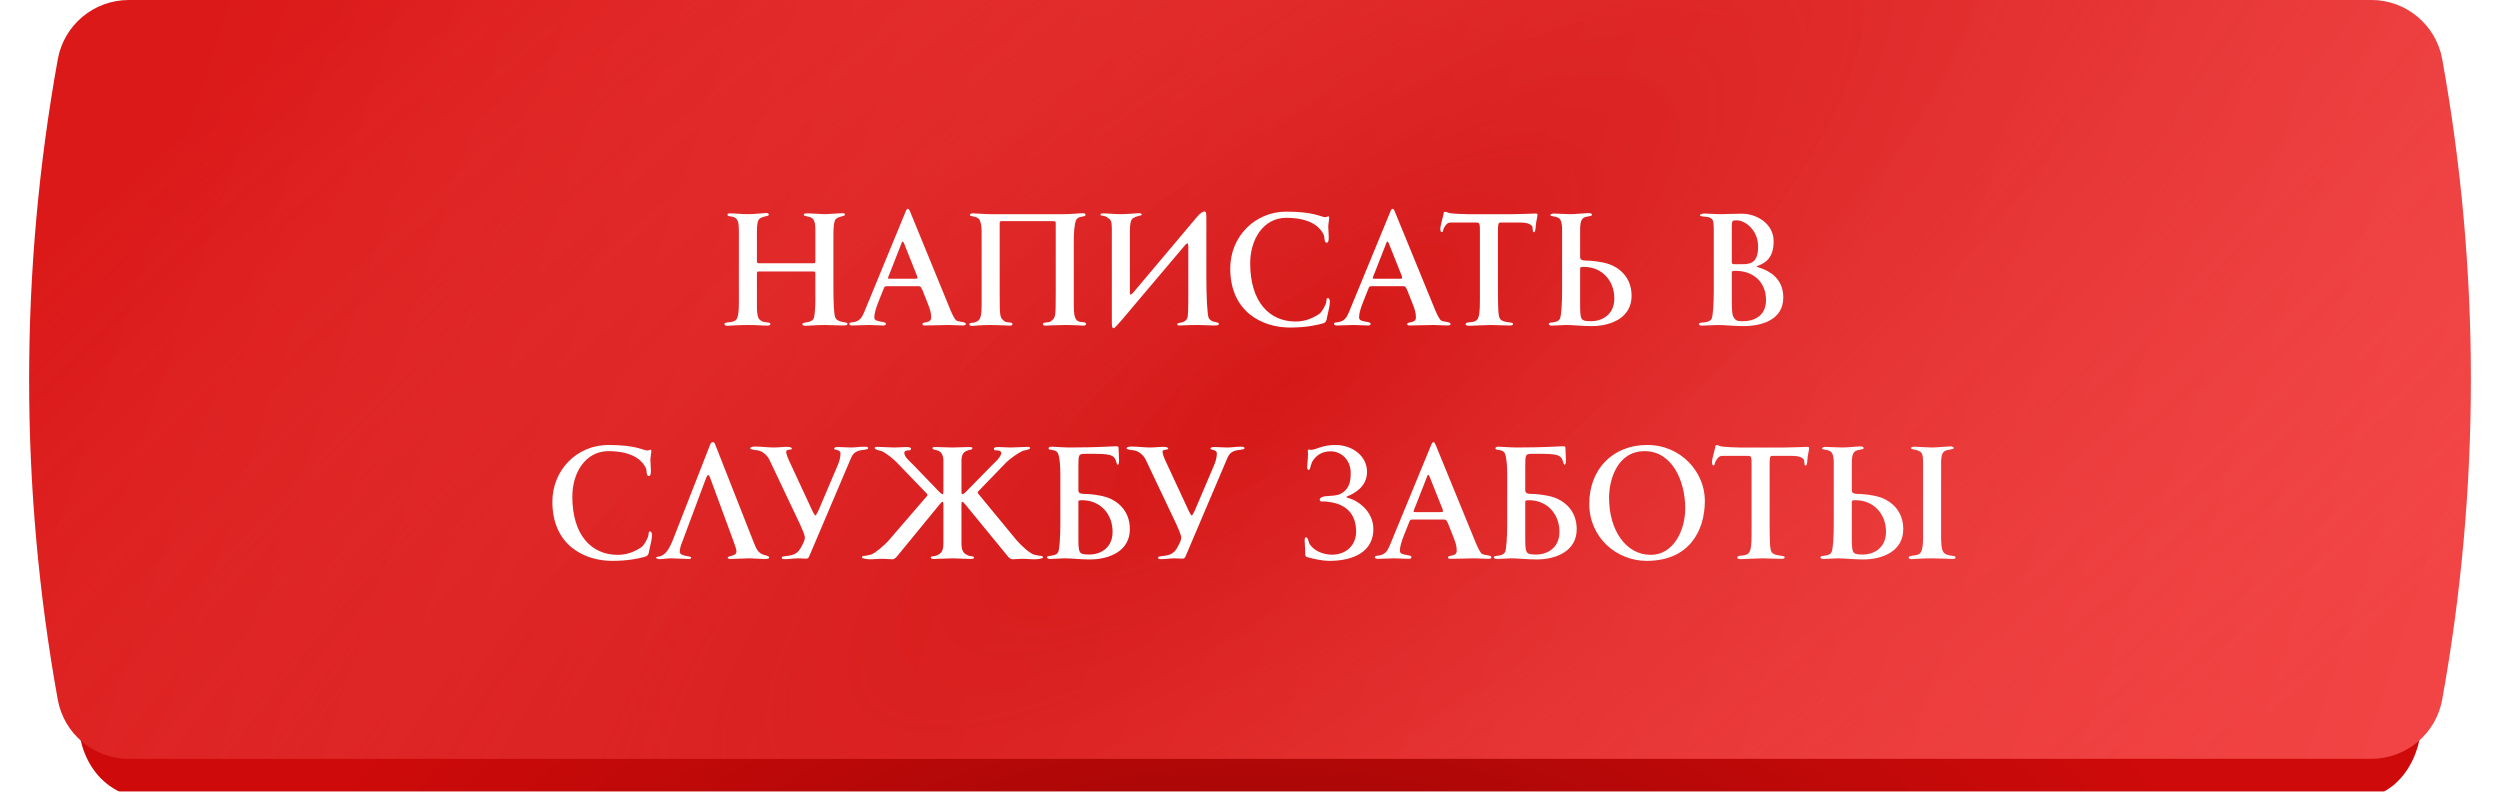
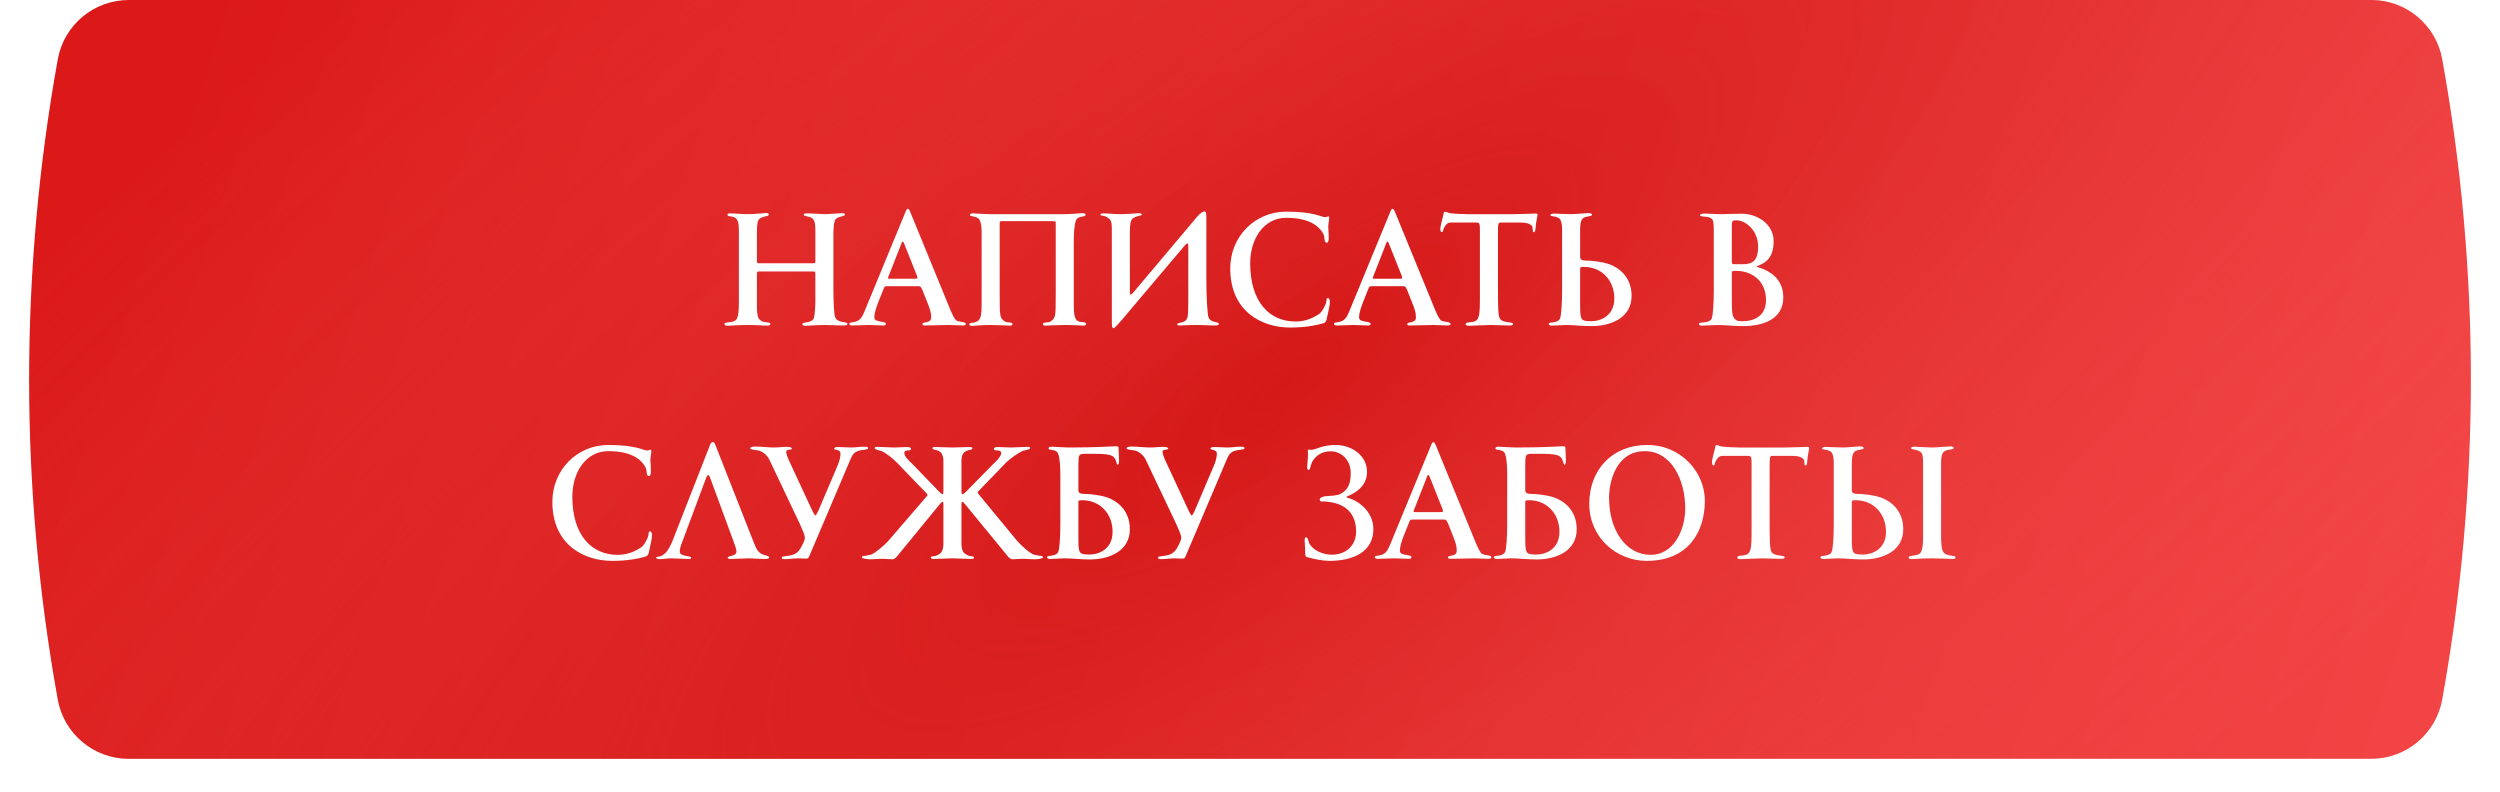
<svg xmlns="http://www.w3.org/2000/svg" width="300" height="95" viewBox="0 0 300 95" fill="none">
  <g filter="url(#filter0_ii_147_128)">
-     <path d="M9.393 11.159C9.393 7.003 12.412 3.635 16.135 3.635H283.865C287.588 3.635 290.607 7.003 290.607 11.159V85.326C290.607 89.481 288.199 95 281.939 95H19.024C11.801 95 9.393 89.481 9.393 85.326V11.159Z" fill="url(#paint0_radial_147_128)" />
-   </g>
+     </g>
  <g filter="url(#filter1_ii_147_128)">
    <path d="M6.935 7.113C7.678 2.995 11.263 0 15.447 0H284.553C288.737 0 292.322 2.995 293.065 7.113V7.113C297.651 32.519 297.651 58.541 293.065 83.946V83.946C292.322 88.064 288.737 91.059 284.553 91.059H15.447C11.263 91.059 7.678 88.064 6.935 83.946V83.946C2.349 58.541 2.349 32.519 6.935 7.113V7.113Z" fill="url(#paint1_linear_147_128)" />
    <path d="M6.935 7.113C7.678 2.995 11.263 0 15.447 0H284.553C288.737 0 292.322 2.995 293.065 7.113V7.113C297.651 32.519 297.651 58.541 293.065 83.946V83.946C292.322 88.064 288.737 91.059 284.553 91.059H15.447C11.263 91.059 7.678 88.064 6.935 83.946V83.946C2.349 58.541 2.349 32.519 6.935 7.113V7.113Z" fill="url(#paint2_radial_147_128)" fill-opacity="0.6" />
  </g>
  <path d="M101.699 38.848C101.699 38.563 100.54 38.791 100.236 38.107C100.065 37.67 100.008 36.454 100.008 34.117V28.132C100.008 27.087 100.103 26.479 100.293 26.289C100.654 25.928 101.395 25.985 101.395 25.757C101.395 25.605 101.243 25.586 101.167 25.586C100.673 25.586 99.4 25.7 98.906 25.7C98.659 25.7 97.386 25.605 97.025 25.605C96.588 25.605 96.455 25.605 96.455 25.776C96.455 26.004 97.12 25.89 97.519 26.232C97.728 26.441 97.842 26.821 97.842 27.486V31.324C97.842 31.609 97.804 31.59 97.5 31.59H91.154C90.85 31.59 90.831 31.571 90.831 31.324V27.828C90.831 26.859 90.907 26.403 91.211 26.194C91.857 25.852 92.256 25.985 92.256 25.757C92.256 25.548 91.99 25.567 91.857 25.567C91.629 25.567 90.508 25.7 89.729 25.7C88.95 25.7 88.209 25.605 87.696 25.605C87.468 25.605 87.297 25.624 87.297 25.757C87.297 26.118 88.095 25.776 88.456 26.384C88.608 26.65 88.665 26.897 88.665 27.847V36.397C88.665 37.328 88.589 37.936 88.418 38.259C88.057 38.867 86.936 38.525 86.936 38.886C86.936 39.019 87.069 39.095 87.316 39.095C87.601 39.095 88.418 39 89.786 39C91.04 39 91.439 39.076 91.99 39.076C92.218 39.076 92.446 39.057 92.446 38.886C92.446 38.563 91.629 38.81 91.249 38.43C91.04 38.278 90.831 38.012 90.831 36.815V32.825C90.831 32.578 90.888 32.578 91.173 32.578H97.481C97.766 32.578 97.842 32.578 97.842 32.825V36.131C97.842 36.701 97.766 37.898 97.671 38.145C97.424 38.848 96.284 38.563 96.284 38.905C96.284 39.076 96.55 39.095 96.683 39.095C97.253 39.095 97.633 39 99.058 39C99.476 39 100.711 39.057 101.053 39.057C101.414 39.057 101.699 39.057 101.699 38.848ZM115.9 38.886C115.9 38.544 114.95 38.696 114.684 38.392C114.456 38.107 114.228 37.632 114.095 37.309L109.269 25.529C109.174 25.282 109.079 25.054 108.946 25.054C108.813 25.054 108.718 25.263 108.642 25.472L103.702 37.461C103.417 38.126 103.17 38.525 102.429 38.658C102.296 38.677 101.916 38.677 101.916 38.848C101.916 39.057 102.144 39.057 102.296 39.057C102.904 39.057 103.683 39 104.291 39C104.823 39 105.431 39.057 105.963 39.057C106.134 39.057 106.305 39.057 106.305 38.829C106.305 38.658 105.716 38.601 105.526 38.563C105.279 38.506 104.918 38.449 104.918 38.088C104.918 37.632 105.089 37.043 105.393 36.264L106.039 34.649C106.134 34.402 106.153 34.345 106.476 34.345H110.219C110.485 34.345 110.58 34.459 110.884 35.295L111.359 36.492C111.663 37.271 111.739 37.594 111.739 38.107C111.739 38.867 110.694 38.525 110.694 38.905C110.694 39.057 110.922 39.057 111.017 39.057C111.853 39.057 113.031 39 113.867 39C114.399 39 114.95 39.057 115.482 39.057C115.615 39.057 115.9 39.057 115.9 38.886ZM110.086 33.319C110.086 33.452 110.029 33.452 109.744 33.452H106.818C106.647 33.452 106.552 33.433 106.552 33.376C106.552 33.319 106.685 32.977 106.818 32.673L108.11 29.367C108.205 29.12 108.243 28.987 108.319 28.987C108.376 28.987 108.433 29.063 108.49 29.215L109.915 32.787C109.972 32.92 110.086 33.186 110.086 33.319ZM118.898 25.7C118.233 25.7 116.979 25.605 116.827 25.605C116.599 25.605 116.39 25.605 116.39 25.814C116.39 26.023 117.321 25.89 117.568 26.422C117.777 26.916 117.796 27.239 117.796 28.265V36.625C117.796 37.689 117.701 38.126 117.454 38.411C117.283 38.62 116.884 38.734 116.656 38.734C116.447 38.734 116.314 38.829 116.314 38.886C116.314 39.019 116.409 39.114 116.656 39.114C116.827 39.114 117.587 39 118.879 39C119.772 39 121.064 39.076 121.216 39.076C121.349 39.076 121.501 39.019 121.501 38.886C121.501 38.791 121.425 38.734 121.254 38.715C120.931 38.658 120.665 38.677 120.532 38.544C119.981 38.088 119.962 38.107 119.962 35.2V26.783C119.962 26.555 120.019 26.536 120.323 26.536H126.327C126.631 26.536 126.688 26.574 126.688 26.783V35.2C126.688 38.107 126.669 38.088 126.118 38.544C125.985 38.677 125.719 38.658 125.396 38.715C125.225 38.734 125.149 38.791 125.149 38.886C125.149 39.019 125.301 39.076 125.434 39.076C125.586 39.076 126.878 39 127.771 39C129.063 39 129.823 39.076 129.994 39.076C130.241 39.076 130.336 38.981 130.336 38.848C130.336 38.791 130.203 38.658 129.994 38.658C129.766 38.658 129.367 38.62 129.196 38.411C128.949 38.126 128.854 37.689 128.854 36.625V29.025C128.854 27.98 128.911 26.916 129.139 26.403C129.386 25.852 130.26 26.099 130.26 25.795C130.26 25.586 130.051 25.586 129.823 25.586C129.671 25.586 128.417 25.7 127.752 25.7H118.898ZM136.136 34.934C135.908 35.219 135.756 35.352 135.68 35.352C135.585 35.352 135.585 35.181 135.585 34.896V27.828C135.585 26.916 135.661 26.384 135.965 26.175C136.611 25.833 137.01 25.89 137.01 25.757C137.01 25.586 136.744 25.586 136.611 25.586C136.383 25.586 135.262 25.7 134.483 25.7C133.704 25.7 132.963 25.605 132.45 25.605C132.222 25.605 132.051 25.624 132.051 25.757C132.051 25.985 132.469 25.719 133.077 26.232C133.286 26.384 133.419 26.593 133.419 27.448V38.354C133.419 39.095 133.419 39.38 133.647 39.38C133.856 39.38 135.452 37.385 135.851 36.929L142.235 29.386C142.368 29.253 142.444 29.196 142.501 29.196C142.558 29.196 142.596 29.348 142.596 29.633V36.131C142.596 36.701 142.577 37.898 142.482 38.145C142.216 38.867 141.266 38.658 141.266 38.886C141.266 39.057 141.399 39.057 141.532 39.057C142.083 39.057 142.368 39 143.812 39C144.23 39 145.275 39.057 145.617 39.057C145.978 39.057 146.263 39.057 146.263 38.848C146.263 38.563 145.332 38.791 145.028 38.107C144.876 37.689 144.762 35.637 144.762 33.3V26.403C144.762 25.662 144.762 25.377 144.534 25.377C144.382 25.377 144.059 25.529 143.66 26.004L136.136 34.934ZM159.58 36.283C159.58 36.15 159.58 35.77 159.352 35.77C159.124 35.77 159.219 36.036 159.124 36.359C159.029 36.663 158.668 37.404 158.307 37.67C157.49 38.202 156.616 38.582 155.457 38.582C152.379 38.582 150.023 36.283 150.023 31.59C150.023 28.702 151.619 26.137 154.355 26.137C157.699 26.137 158.554 27.619 158.801 28.075C159.048 28.512 158.82 29.12 159.219 29.12C159.428 29.12 159.447 28.797 159.447 28.417C159.447 27.98 159.39 27.467 159.39 27.182C159.39 26.935 159.485 26.46 159.504 26.175C159.504 26.08 159.504 25.966 159.409 25.966C159.257 25.966 159.238 26.061 159.029 26.061C158.535 26.061 157.737 25.396 154.355 25.396C150.612 25.396 147.629 28.36 147.629 32.217C147.629 37.461 151.524 39.304 154.792 39.304C156.711 39.304 158.003 39.019 158.744 38.81C158.953 38.753 159.143 38.62 159.2 38.335C159.219 38.202 159.276 37.898 159.333 37.689C159.466 37.176 159.58 36.53 159.58 36.283ZM174.069 38.886C174.069 38.544 173.119 38.696 172.853 38.392C172.625 38.107 172.397 37.632 172.264 37.309L167.438 25.529C167.343 25.282 167.248 25.054 167.115 25.054C166.982 25.054 166.887 25.263 166.811 25.472L161.871 37.461C161.586 38.126 161.339 38.525 160.598 38.658C160.465 38.677 160.085 38.677 160.085 38.848C160.085 39.057 160.313 39.057 160.465 39.057C161.073 39.057 161.852 39 162.46 39C162.992 39 163.6 39.057 164.132 39.057C164.303 39.057 164.474 39.057 164.474 38.829C164.474 38.658 163.885 38.601 163.695 38.563C163.448 38.506 163.087 38.449 163.087 38.088C163.087 37.632 163.258 37.043 163.562 36.264L164.208 34.649C164.303 34.402 164.322 34.345 164.645 34.345H168.388C168.654 34.345 168.749 34.459 169.053 35.295L169.528 36.492C169.832 37.271 169.908 37.594 169.908 38.107C169.908 38.867 168.863 38.525 168.863 38.905C168.863 39.057 169.091 39.057 169.186 39.057C170.022 39.057 171.2 39 172.036 39C172.568 39 173.119 39.057 173.651 39.057C173.784 39.057 174.069 39.057 174.069 38.886ZM168.255 33.319C168.255 33.452 168.198 33.452 167.913 33.452H164.987C164.816 33.452 164.721 33.433 164.721 33.376C164.721 33.319 164.854 32.977 164.987 32.673L166.279 29.367C166.374 29.12 166.412 28.987 166.488 28.987C166.545 28.987 166.602 29.063 166.659 29.215L168.084 32.787C168.141 32.92 168.255 33.186 168.255 33.319ZM184.504 25.814C184.504 25.605 184.39 25.624 184.257 25.624C184.2 25.624 182.281 25.7 181.597 25.7H176.106C175.555 25.7 174.434 25.643 174.016 25.586C173.731 25.529 173.598 25.415 173.389 25.415C173.18 25.415 173.275 25.643 173.142 26.023C173.047 26.441 172.838 27.144 172.838 27.429C172.838 27.714 172.895 27.847 172.99 27.847C173.218 27.847 173.142 27.6 173.237 27.429C173.389 27.144 173.617 26.707 174.054 26.707H177.227C177.588 26.707 177.588 27.011 177.588 27.638V36.055C177.588 37.328 177.531 38.069 177.227 38.392C176.771 38.848 175.878 38.506 175.878 38.924C175.878 39.076 176.144 39.095 176.353 39.095C176.505 39.095 178.329 39 178.88 39C179.26 39 180.704 39.057 181.008 39.057C181.312 39.057 181.559 39.076 181.559 38.867C181.559 38.582 180.381 38.791 180.02 38.278C179.773 37.993 179.754 37.005 179.754 34.345V27.771C179.754 26.84 179.811 26.707 180.058 26.707H182.471C183.497 26.707 183.725 27.011 183.839 27.125C183.991 27.277 183.839 27.866 184.067 27.866C184.314 27.866 184.257 27.087 184.352 26.631C184.409 26.308 184.504 25.871 184.504 25.814ZM187.45 34.934C187.45 36.359 187.355 37.86 187.203 38.221C187.108 38.449 186.88 38.582 186.595 38.639C186.31 38.734 185.854 38.658 185.854 38.867C185.854 39 185.968 39.076 186.215 39.076C186.728 39.076 187.412 39 187.925 39C188.837 39 189.844 39.133 190.984 39.133C193.34 39.133 195.791 38.126 195.791 35.504C195.791 33.072 194.062 32.046 193.112 31.704C192.105 31.362 190.832 31.267 190.243 31.267C189.92 31.267 189.616 31.172 189.616 30.868V27.524C189.616 27.125 189.635 26.384 190.034 26.137C190.357 25.928 191.041 25.985 191.041 25.776C191.041 25.681 190.965 25.567 190.585 25.567C190.281 25.567 189.027 25.7 188.514 25.7C188.02 25.7 186.557 25.624 186.462 25.624C186.31 25.624 186.044 25.7 186.044 25.795C186.044 26.004 186.557 25.89 187.032 26.156C187.355 26.327 187.45 26.954 187.45 27.467V34.934ZM193.72 35.808C193.72 37.955 191.991 38.544 191.003 38.544C189.616 38.544 189.616 38.449 189.616 36.245V32.293C189.616 32.065 189.635 32.027 190.072 32.027C192.276 32.027 193.72 33.718 193.72 35.808ZM213.994 35.694C213.994 33.376 212.265 32.521 211.315 32.179C210.954 32.046 210.802 32.046 210.802 31.989C210.802 31.932 210.916 31.932 211.22 31.78C211.885 31.476 212.835 30.925 212.835 28.949C212.835 26.859 210.84 25.643 208.997 25.643C208.389 25.643 206.964 25.7 206.565 25.7C205.805 25.7 204.855 25.624 204.513 25.624C204.342 25.624 204 25.681 204 25.833C204 26.042 204.76 25.947 205.14 26.099C205.273 26.156 205.368 26.213 205.501 26.365C205.634 26.574 205.653 27.163 205.653 27.6V34.934C205.653 36.359 205.558 37.86 205.406 38.221C205.311 38.449 205.083 38.582 204.798 38.639C204.513 38.734 203.867 38.658 203.867 38.867C203.867 39 203.981 39.076 204.228 39.076C204.741 39.076 205.615 39 206.128 39C207.04 39 208.047 39.133 209.187 39.133C211.543 39.133 213.994 38.316 213.994 35.694ZM210.973 29.595C210.973 31.552 210.042 31.704 209.073 31.704H208.18C207.857 31.704 207.819 31.647 207.819 31.343V27.125C207.819 26.441 207.914 26.441 208.427 26.441C209.377 26.441 210.973 27.562 210.973 29.595ZM211.923 35.998C211.923 38.126 210.194 38.544 209.206 38.544C208.56 38.544 208.37 38.544 208.066 38.126C207.857 37.822 207.819 37.309 207.819 35.998V32.768C207.819 32.54 207.838 32.502 208.275 32.502C210.479 32.502 211.923 33.927 211.923 35.998ZM78.236 64.283C78.236 64.15 78.236 63.77 78.008 63.77C77.78 63.77 77.875 64.036 77.78 64.359C77.685 64.663 77.324 65.404 76.963 65.67C76.146 66.202 75.272 66.582 74.113 66.582C71.035 66.582 68.679 64.283 68.679 59.59C68.679 56.702 70.275 54.137 73.011 54.137C76.355 54.137 77.21 55.619 77.457 56.075C77.704 56.512 77.476 57.12 77.875 57.12C78.084 57.12 78.103 56.797 78.103 56.417C78.103 55.98 78.046 55.467 78.046 55.182C78.046 54.935 78.141 54.46 78.16 54.175C78.16 54.08 78.16 53.966 78.065 53.966C77.913 53.966 77.894 54.061 77.685 54.061C77.191 54.061 76.393 53.396 73.011 53.396C69.268 53.396 66.285 56.36 66.285 60.217C66.285 65.461 70.18 67.304 73.448 67.304C75.367 67.304 76.659 67.019 77.4 66.81C77.609 66.753 77.799 66.62 77.856 66.335C77.875 66.202 77.932 65.898 77.989 65.689C78.122 65.176 78.236 64.53 78.236 64.283ZM78.742 66.905C78.742 67.076 79.026 67.095 79.159 67.095C79.615 67.095 80.052 67 80.508 67C80.965 67 82.2 67.076 82.656 67.076C82.846 67.076 82.941 67.019 82.941 66.905C82.941 66.696 81.573 66.791 81.573 66.221C81.573 65.917 81.668 65.499 81.8 65.214L84.764 57.272C84.841 57.101 84.916 57.006 84.993 57.006C85.069 57.006 85.144 57.12 85.221 57.348L87.9 64.625C88.109 65.214 88.374 65.841 88.374 66.202C88.374 66.772 87.329 66.658 87.329 66.924C87.329 67.076 87.615 67.076 87.71 67.076C88.242 67.076 89.287 67 89.819 67C90.559 67 91.034 67.076 91.775 67.076C91.909 67.076 92.308 67.076 92.308 66.905C92.308 66.715 91.852 66.639 91.719 66.601C90.959 66.392 90.749 65.841 90.445 65.081L85.809 53.301C85.752 53.168 85.677 53.054 85.543 53.054C85.41 53.054 85.296 53.168 85.24 53.301L80.698 64.91C80.471 65.461 80.129 66.202 79.615 66.563C79.178 66.848 78.989 66.753 78.779 66.848C78.76 66.867 78.742 66.886 78.742 66.905ZM96.582 64.511C96.582 64.72 96.487 65.005 96.354 65.233C95.955 66.088 95.651 66.525 94.701 66.677C94.112 66.772 93.808 66.734 93.808 66.943C93.808 67.095 93.998 67.095 94.245 67.095C94.758 67.095 95.233 67 95.822 67C96.183 67 96.525 67.038 96.658 67.038C96.981 67.038 97 66.981 97.133 66.696L102.054 55.125C102.301 54.536 102.472 54.289 103.061 54.08C103.441 53.966 104.182 53.985 104.182 53.795C104.182 53.586 103.878 53.605 103.669 53.605C103.061 53.605 102.719 53.7 102.111 53.7C101.75 53.7 100.933 53.643 100.572 53.643C100.42 53.643 100.097 53.643 100.097 53.852C100.097 54.004 100.857 53.947 100.857 54.384C100.857 54.897 100.762 55.334 100.325 56.303L98.197 61.3C98.026 61.661 97.912 61.851 97.836 61.851C97.779 61.851 97.665 61.68 97.494 61.319L94.739 55.391C94.53 54.935 94.34 54.479 94.34 54.175C94.34 53.909 95.024 54.004 95.024 53.852C95.024 53.624 94.568 53.624 94.435 53.624C93.808 53.624 93.447 53.7 92.82 53.7C92.307 53.7 91.205 53.586 90.692 53.586C90.407 53.586 90.027 53.605 90.027 53.814C90.027 53.966 90.844 54.023 91.034 54.061C91.509 54.194 92.022 54.574 92.307 55.125L95.993 62.896C96.202 63.352 96.582 64.188 96.582 64.511ZM114.273 53.7C113.684 53.7 112.848 53.643 112.259 53.643C112.05 53.643 111.898 53.643 111.898 53.776C111.898 53.985 112.202 53.928 112.582 54.08C113 54.251 113.209 54.669 113.209 55.353V58.735C113.209 59.058 113.209 59.305 113.114 59.305C112.981 59.305 112.734 59.039 112.658 58.963L109.523 55.714C109.219 55.41 108.516 54.821 108.516 54.365C108.516 54.061 108.839 54.042 109.048 54.042C109.2 54.042 109.314 54.042 109.314 53.833C109.314 53.681 108.991 53.643 108.858 53.643C108.345 53.643 107.813 53.7 107.3 53.7C106.673 53.7 105.875 53.624 105.248 53.624C105.115 53.624 104.963 53.624 104.963 53.776C104.963 53.966 105.666 54.08 105.818 54.137C106.388 54.403 107.186 55.068 107.661 55.543L111.138 59.153C111.195 59.21 111.29 59.305 111.29 59.381C111.29 59.457 111.271 59.495 111.214 59.552L106.578 64.929C106.16 65.385 105.096 66.335 104.545 66.544C104.393 66.601 104.108 66.62 103.937 66.677C103.804 66.696 103.424 66.677 103.424 66.886C103.424 67.057 104.241 67.114 104.374 67.114C105.039 67.114 105.248 67.057 105.932 67.057C106.217 67.057 106.806 67.114 107.091 67.114C107.3 67.114 107.471 66.943 107.604 66.81L112.791 60.483C112.848 60.426 113.019 60.217 113.114 60.217C113.209 60.217 113.209 60.464 113.209 60.521V65.1C113.209 65.575 113.19 66.164 112.753 66.468C112.544 66.601 112.297 66.734 112.069 66.734C111.993 66.734 111.689 66.772 111.689 66.905C111.689 67.057 111.955 67.076 112.05 67.076C112.715 67.076 113.627 67 114.292 67C114.957 67 115.869 67.076 116.534 67.076C116.629 67.076 116.895 67.057 116.895 66.905C116.895 66.772 116.591 66.734 116.515 66.734C116.287 66.734 116.04 66.601 115.831 66.468C115.394 66.164 115.375 65.575 115.375 65.1V60.521C115.375 60.464 115.375 60.217 115.47 60.217C115.565 60.217 115.736 60.426 115.793 60.483L120.98 66.81C121.113 66.943 121.284 67.114 121.493 67.114C121.778 67.114 122.367 67.057 122.652 67.057C123.317 67.057 123.526 67.114 124.21 67.114C124.343 67.114 125.16 67.057 125.16 66.886C125.16 66.677 124.78 66.696 124.647 66.677C124.476 66.62 124.191 66.601 124.039 66.544C123.469 66.335 122.462 65.366 122.044 64.891L117.408 59.267C117.351 59.21 117.332 59.172 117.332 59.096C117.332 59.02 117.427 58.925 117.484 58.868L120.733 55.505C121.189 55.049 122.158 54.365 122.728 54.099C122.88 54.042 123.621 53.966 123.621 53.776C123.621 53.624 123.469 53.624 123.336 53.624C122.709 53.624 121.911 53.7 121.284 53.7C120.771 53.7 120.239 53.643 119.726 53.643C119.593 53.643 119.27 53.681 119.27 53.833C119.27 54.042 119.384 54.042 119.536 54.042C119.745 54.042 120.144 54.061 120.144 54.365C120.144 54.84 119.365 55.505 119.061 55.809L115.888 59.039C115.812 59.115 115.603 59.305 115.47 59.305C115.375 59.305 115.375 59.058 115.375 58.735V55.391C115.375 54.707 115.489 54.251 116.154 54.042C116.363 53.985 116.686 53.985 116.686 53.776C116.686 53.643 116.477 53.643 116.325 53.643C115.736 53.643 114.862 53.7 114.273 53.7ZM133.511 63.808C133.511 65.955 131.782 66.544 130.794 66.544C129.407 66.544 129.407 66.449 129.407 64.245V60.293C129.407 60.065 129.426 60.027 129.863 60.027C132.067 60.027 133.511 61.718 133.511 63.808ZM129.407 55.809C129.407 54.593 129.464 54.46 130.148 54.46H131.497C132.637 54.46 133.188 54.555 133.492 54.726C134.005 55.03 133.929 55.771 134.138 55.771C134.29 55.771 134.29 55.258 134.29 55.182C134.29 54.821 134.233 54.479 134.233 53.89C134.233 53.662 134.233 53.548 133.948 53.548C133.663 53.548 131.687 53.7 128.343 53.7C127.678 53.7 126.424 53.605 126.272 53.605C126.044 53.605 125.835 53.605 125.835 53.814C125.835 54.118 126.709 53.833 126.956 54.403C127.184 54.916 127.241 55.98 127.241 57.025V62.934C127.241 64.359 127.146 65.86 126.994 66.221C126.899 66.449 126.671 66.582 126.386 66.639C126.101 66.734 125.645 66.658 125.645 66.867C125.645 67 125.759 67.076 126.006 67.076C126.519 67.076 127.203 67 127.716 67C128.628 67 129.635 67.133 130.775 67.133C133.131 67.133 135.582 66.126 135.582 63.504C135.582 61.072 133.853 60.046 132.903 59.704C131.896 59.362 130.623 59.267 130.034 59.267C129.711 59.267 129.407 59.172 129.407 58.868V55.809ZM141.744 64.511C141.744 64.72 141.649 65.005 141.516 65.233C141.117 66.088 140.813 66.525 139.863 66.677C139.274 66.772 138.97 66.734 138.97 66.943C138.97 67.095 139.16 67.095 139.407 67.095C139.92 67.095 140.395 67 140.984 67C141.345 67 141.687 67.038 141.82 67.038C142.143 67.038 142.162 66.981 142.295 66.696L147.216 55.125C147.463 54.536 147.634 54.289 148.223 54.08C148.603 53.966 149.344 53.985 149.344 53.795C149.344 53.586 149.04 53.605 148.831 53.605C148.223 53.605 147.881 53.7 147.273 53.7C146.912 53.7 146.095 53.643 145.734 53.643C145.582 53.643 145.259 53.643 145.259 53.852C145.259 54.004 146.019 53.947 146.019 54.384C146.019 54.897 145.924 55.334 145.487 56.303L143.359 61.3C143.188 61.661 143.074 61.851 142.998 61.851C142.941 61.851 142.827 61.68 142.656 61.319L139.901 55.391C139.692 54.935 139.502 54.479 139.502 54.175C139.502 53.909 140.186 54.004 140.186 53.852C140.186 53.624 139.73 53.624 139.597 53.624C138.97 53.624 138.609 53.7 137.982 53.7C137.469 53.7 136.367 53.586 135.854 53.586C135.569 53.586 135.189 53.605 135.189 53.814C135.189 53.966 136.006 54.023 136.196 54.061C136.671 54.194 137.184 54.574 137.469 55.125L141.155 62.896C141.364 63.352 141.744 64.188 141.744 64.511ZM164.804 63.504C164.804 61.281 162.847 59.989 161.669 59.723C161.612 59.723 161.593 59.704 161.593 59.647C161.593 59.59 161.669 59.552 161.688 59.552C162.467 59.248 164.044 58.431 164.044 56.626C164.044 54.726 162.296 53.396 160.244 53.396C158.629 53.396 157.907 53.985 157.337 53.985C157.261 53.985 157.166 53.947 157.071 53.947C156.976 53.947 156.938 53.985 156.938 54.061C156.938 54.232 156.957 54.403 156.957 54.574C156.957 55.03 156.862 55.676 156.862 56.151C156.862 56.303 156.976 56.398 157.052 56.398C157.185 56.398 157.223 56.113 157.242 56.056C157.299 55.923 157.375 55.543 157.508 55.334C157.888 54.745 158.534 54.156 159.674 54.156C160.947 54.156 162.087 55.163 162.087 56.778C162.087 58.089 161.745 58.735 160.966 59.21C160.472 59.514 159.541 59.495 159.009 59.552C158.8 59.571 158.363 59.723 158.363 59.932C158.363 60.141 158.515 60.179 158.61 60.179C158.895 60.179 159.085 60.16 159.37 60.217C161.992 60.521 162.733 62.136 162.733 63.808C162.733 65.309 161.669 66.563 159.807 66.563C158.819 66.563 157.546 66.088 157.09 65.157C157.033 65.062 156.995 64.473 156.691 64.473C156.558 64.473 156.558 64.815 156.558 64.872C156.558 65.233 156.615 65.575 156.615 65.936C156.615 66.145 156.615 66.335 156.634 66.544C156.653 66.696 156.672 66.791 156.824 66.848C157.717 67.095 158.705 67.304 159.522 67.304C162.448 67.304 164.804 66.183 164.804 63.504ZM178.968 66.886C178.968 66.544 178.018 66.696 177.752 66.392C177.524 66.107 177.296 65.632 177.163 65.309L172.337 53.529C172.242 53.282 172.147 53.054 172.014 53.054C171.881 53.054 171.786 53.263 171.71 53.472L166.77 65.461C166.485 66.126 166.238 66.525 165.497 66.658C165.364 66.677 164.984 66.677 164.984 66.848C164.984 67.057 165.212 67.057 165.364 67.057C165.972 67.057 166.751 67 167.359 67C167.891 67 168.499 67.057 169.031 67.057C169.202 67.057 169.373 67.057 169.373 66.829C169.373 66.658 168.784 66.601 168.594 66.563C168.347 66.506 167.986 66.449 167.986 66.088C167.986 65.632 168.157 65.043 168.461 64.264L169.107 62.649C169.202 62.402 169.221 62.345 169.544 62.345H173.287C173.553 62.345 173.648 62.459 173.952 63.295L174.427 64.492C174.731 65.271 174.807 65.594 174.807 66.107C174.807 66.867 173.762 66.525 173.762 66.905C173.762 67.057 173.99 67.057 174.085 67.057C174.921 67.057 176.099 67 176.935 67C177.467 67 178.018 67.057 178.55 67.057C178.683 67.057 178.968 67.057 178.968 66.886ZM173.154 61.319C173.154 61.452 173.097 61.452 172.812 61.452H169.886C169.715 61.452 169.62 61.433 169.62 61.376C169.62 61.319 169.753 60.977 169.886 60.673L171.178 57.367C171.273 57.12 171.311 56.987 171.387 56.987C171.444 56.987 171.501 57.063 171.558 57.215L172.983 60.787C173.04 60.92 173.154 61.186 173.154 61.319ZM187.134 63.808C187.134 65.955 185.405 66.544 184.417 66.544C183.03 66.544 183.03 66.449 183.03 64.245V60.293C183.03 60.065 183.049 60.027 183.486 60.027C185.69 60.027 187.134 61.718 187.134 63.808ZM183.03 55.809C183.03 54.593 183.087 54.46 183.771 54.46H185.12C186.26 54.46 186.811 54.555 187.115 54.726C187.628 55.03 187.552 55.771 187.761 55.771C187.913 55.771 187.913 55.258 187.913 55.182C187.913 54.821 187.856 54.479 187.856 53.89C187.856 53.662 187.856 53.548 187.571 53.548C187.286 53.548 185.31 53.7 181.966 53.7C181.301 53.7 180.047 53.605 179.895 53.605C179.667 53.605 179.458 53.605 179.458 53.814C179.458 54.118 180.332 53.833 180.579 54.403C180.807 54.916 180.864 55.98 180.864 57.025V62.934C180.864 64.359 180.769 65.86 180.617 66.221C180.522 66.449 180.294 66.582 180.009 66.639C179.724 66.734 179.268 66.658 179.268 66.867C179.268 67 179.382 67.076 179.629 67.076C180.142 67.076 180.826 67 181.339 67C182.251 67 183.258 67.133 184.398 67.133C186.754 67.133 189.205 66.126 189.205 63.504C189.205 61.072 187.476 60.046 186.526 59.704C185.519 59.362 184.246 59.267 183.657 59.267C183.334 59.267 183.03 59.172 183.03 58.868V55.809ZM204.583 60.084C204.583 56.645 201.714 53.396 197.667 53.396C193.563 53.396 190.713 56.265 190.713 60.464C190.713 64.492 193.962 67.304 197.61 67.304C202.531 67.304 204.583 63.903 204.583 60.084ZM202.227 61.015C202.227 63.618 200.84 66.582 198.085 66.582C195.102 66.582 193.088 63.618 193.088 59.742C193.088 57.519 194.095 54.137 197.363 54.137C200.574 54.137 202.227 57.576 202.227 61.015ZM217.105 53.814C217.105 53.605 216.991 53.624 216.858 53.624C216.801 53.624 214.882 53.7 214.198 53.7H208.707C208.156 53.7 207.035 53.643 206.617 53.586C206.332 53.529 206.199 53.415 205.99 53.415C205.781 53.415 205.876 53.643 205.743 54.023C205.648 54.441 205.439 55.144 205.439 55.429C205.439 55.714 205.496 55.847 205.591 55.847C205.819 55.847 205.743 55.6 205.838 55.429C205.99 55.144 206.218 54.707 206.655 54.707H209.828C210.189 54.707 210.189 55.011 210.189 55.638V64.055C210.189 65.328 210.132 66.069 209.828 66.392C209.372 66.848 208.479 66.506 208.479 66.924C208.479 67.076 208.745 67.095 208.954 67.095C209.106 67.095 210.93 67 211.481 67C211.861 67 213.305 67.057 213.609 67.057C213.913 67.057 214.16 67.076 214.16 66.867C214.16 66.582 212.982 66.791 212.621 66.278C212.374 65.993 212.355 65.005 212.355 62.345V55.771C212.355 54.84 212.412 54.707 212.659 54.707H215.072C216.098 54.707 216.326 55.011 216.44 55.125C216.592 55.277 216.44 55.866 216.668 55.866C216.915 55.866 216.858 55.087 216.953 54.631C217.01 54.308 217.105 53.871 217.105 53.814ZM220.051 62.934C220.051 64.359 219.956 65.86 219.804 66.221C219.709 66.449 219.481 66.582 219.196 66.639C218.911 66.734 218.455 66.658 218.455 66.867C218.455 67 218.569 67.076 218.816 67.076C219.329 67.076 220.013 67 220.526 67C221.438 67 222.445 67.133 223.585 67.133C225.941 67.133 228.392 66.126 228.392 63.504C228.392 61.072 226.663 60.046 225.713 59.704C224.706 59.362 223.433 59.267 222.844 59.267C222.521 59.267 222.217 59.172 222.217 58.868V55.524C222.217 55.125 222.236 54.384 222.635 54.137C222.958 53.928 223.642 53.985 223.642 53.776C223.642 53.681 223.566 53.567 223.186 53.567C222.882 53.567 221.628 53.7 221.115 53.7C220.621 53.7 219.158 53.624 219.063 53.624C218.911 53.624 218.645 53.7 218.645 53.795C218.645 54.004 219.158 53.89 219.633 54.156C219.956 54.327 220.051 54.954 220.051 55.467V62.934ZM226.321 63.808C226.321 65.955 224.592 66.544 223.604 66.544C222.217 66.544 222.217 66.449 222.217 64.245V60.293C222.217 60.065 222.236 60.027 222.673 60.027C224.877 60.027 226.321 61.718 226.321 63.808ZM234.662 66.886C234.662 66.791 234.586 66.734 234.415 66.715C233.047 66.563 232.933 66.278 232.933 64.15V55.524C232.933 55.125 232.952 54.384 233.351 54.137C233.674 53.928 234.453 53.947 234.453 53.776C234.453 53.681 234.377 53.567 233.997 53.567C233.712 53.567 232.344 53.7 231.831 53.7C231.318 53.7 229.893 53.605 229.76 53.605C229.608 53.605 229.342 53.605 229.342 53.776C229.342 53.966 229.893 53.909 230.349 54.156C230.672 54.327 230.767 54.65 230.767 55.467V64.625C230.767 65.632 230.615 66.259 230.33 66.468C229.969 66.715 229.038 66.639 229.038 66.886C229.038 67.019 229.152 67.095 229.38 67.095C229.551 67.095 230.558 67 231.85 67C232.743 67 234.225 67.076 234.377 67.076C234.51 67.076 234.662 67.019 234.662 66.886Z" fill="white" />
  <defs>
    <filter id="filter0_ii_147_128" x="9.393" y="-1.365" width="281.213" height="102.365" filterUnits="userSpaceOnUse" color-interpolation-filters="sRGB">
      <feFlood flood-opacity="0" result="BackgroundImageFix" />
      <feBlend mode="normal" in="SourceGraphic" in2="BackgroundImageFix" result="shape" />
      <feColorMatrix in="SourceAlpha" type="matrix" values="0 0 0 0 0 0 0 0 0 0 0 0 0 0 0 0 0 0 127 0" result="hardAlpha" />
      <feOffset dy="6" />
      <feGaussianBlur stdDeviation="5" />
      <feComposite in2="hardAlpha" operator="arithmetic" k2="-1" k3="1" />
      <feColorMatrix type="matrix" values="0 0 0 0 1 0 0 0 0 1 0 0 0 0 1 0 0 0 0.15 0" />
      <feBlend mode="normal" in2="shape" result="effect1_innerShadow_147_128" />
      <feColorMatrix in="SourceAlpha" type="matrix" values="0 0 0 0 0 0 0 0 0 0 0 0 0 0 0 0 0 0 127 0" result="hardAlpha" />
      <feOffset dy="-5" />
      <feGaussianBlur stdDeviation="4" />
      <feComposite in2="hardAlpha" operator="arithmetic" k2="-1" k3="1" />
      <feColorMatrix type="matrix" values="0 0 0 0 0.529 0 0 0 0 0 0 0 0 0 0 0 0 0 0.3 0" />
      <feBlend mode="normal" in2="effect1_innerShadow_147_128" result="effect2_innerShadow_147_128" />
    </filter>
    <filter id="filter1_ii_147_128" x="0.495" y="-2" width="299.009" height="95.059" filterUnits="userSpaceOnUse" color-interpolation-filters="sRGB">
      <feFlood flood-opacity="0" result="BackgroundImageFix" />
      <feBlend mode="normal" in="SourceGraphic" in2="BackgroundImageFix" result="shape" />
      <feColorMatrix in="SourceAlpha" type="matrix" values="0 0 0 0 0 0 0 0 0 0 0 0 0 0 0 0 0 0 127 0" result="hardAlpha" />
      <feOffset dx="-3" dy="2" />
      <feGaussianBlur stdDeviation="2.5" />
      <feComposite in2="hardAlpha" operator="arithmetic" k2="-1" k3="1" />
      <feColorMatrix type="matrix" values="0 0 0 0 1 0 0 0 0 1 0 0 0 0 1 0 0 0 0.18 0" />
      <feBlend mode="normal" in2="shape" result="effect1_innerShadow_147_128" />
      <feColorMatrix in="SourceAlpha" type="matrix" values="0 0 0 0 0 0 0 0 0 0 0 0 0 0 0 0 0 0 127 0" result="hardAlpha" />
      <feOffset dx="3" dy="-2" />
      <feGaussianBlur stdDeviation="2.5" />
      <feComposite in2="hardAlpha" operator="arithmetic" k2="-1" k3="1" />
      <feColorMatrix type="matrix" values="0 0 0 0 1 0 0 0 0 1 0 0 0 0 1 0 0 0 0.12 0" />
      <feBlend mode="normal" in2="effect1_innerShadow_147_128" result="effect2_innerShadow_147_128" />
    </filter>
    <radialGradient id="paint0_radial_147_128" cx="0" cy="0" r="1" gradientUnits="userSpaceOnUse" gradientTransform="translate(150.294 102.155) rotate(-90) scale(36.73 113.051)">
      <stop stop-color="#A20606" />
      <stop offset="1" stop-color="#CE0A0A" />
    </radialGradient>
    <linearGradient id="paint1_linear_147_128" x1="27.593" y1="-9.756" x2="358.857" y2="99.424" gradientUnits="userSpaceOnUse">
      <stop stop-color="#DB1919" />
      <stop offset="1" stop-color="#F84F4F" />
    </linearGradient>
    <radialGradient id="paint2_radial_147_128" cx="0" cy="0" r="1" gradientUnits="userSpaceOnUse" gradientTransform="translate(154.403 45.912) rotate(52.69) scale(107.512 348.427)">
      <stop stop-color="#C90909" />
      <stop offset="0" stop-color="#C90909" />
      <stop offset="1" stop-color="#F55E5E" stop-opacity="0" />
    </radialGradient>
  </defs>
</svg>